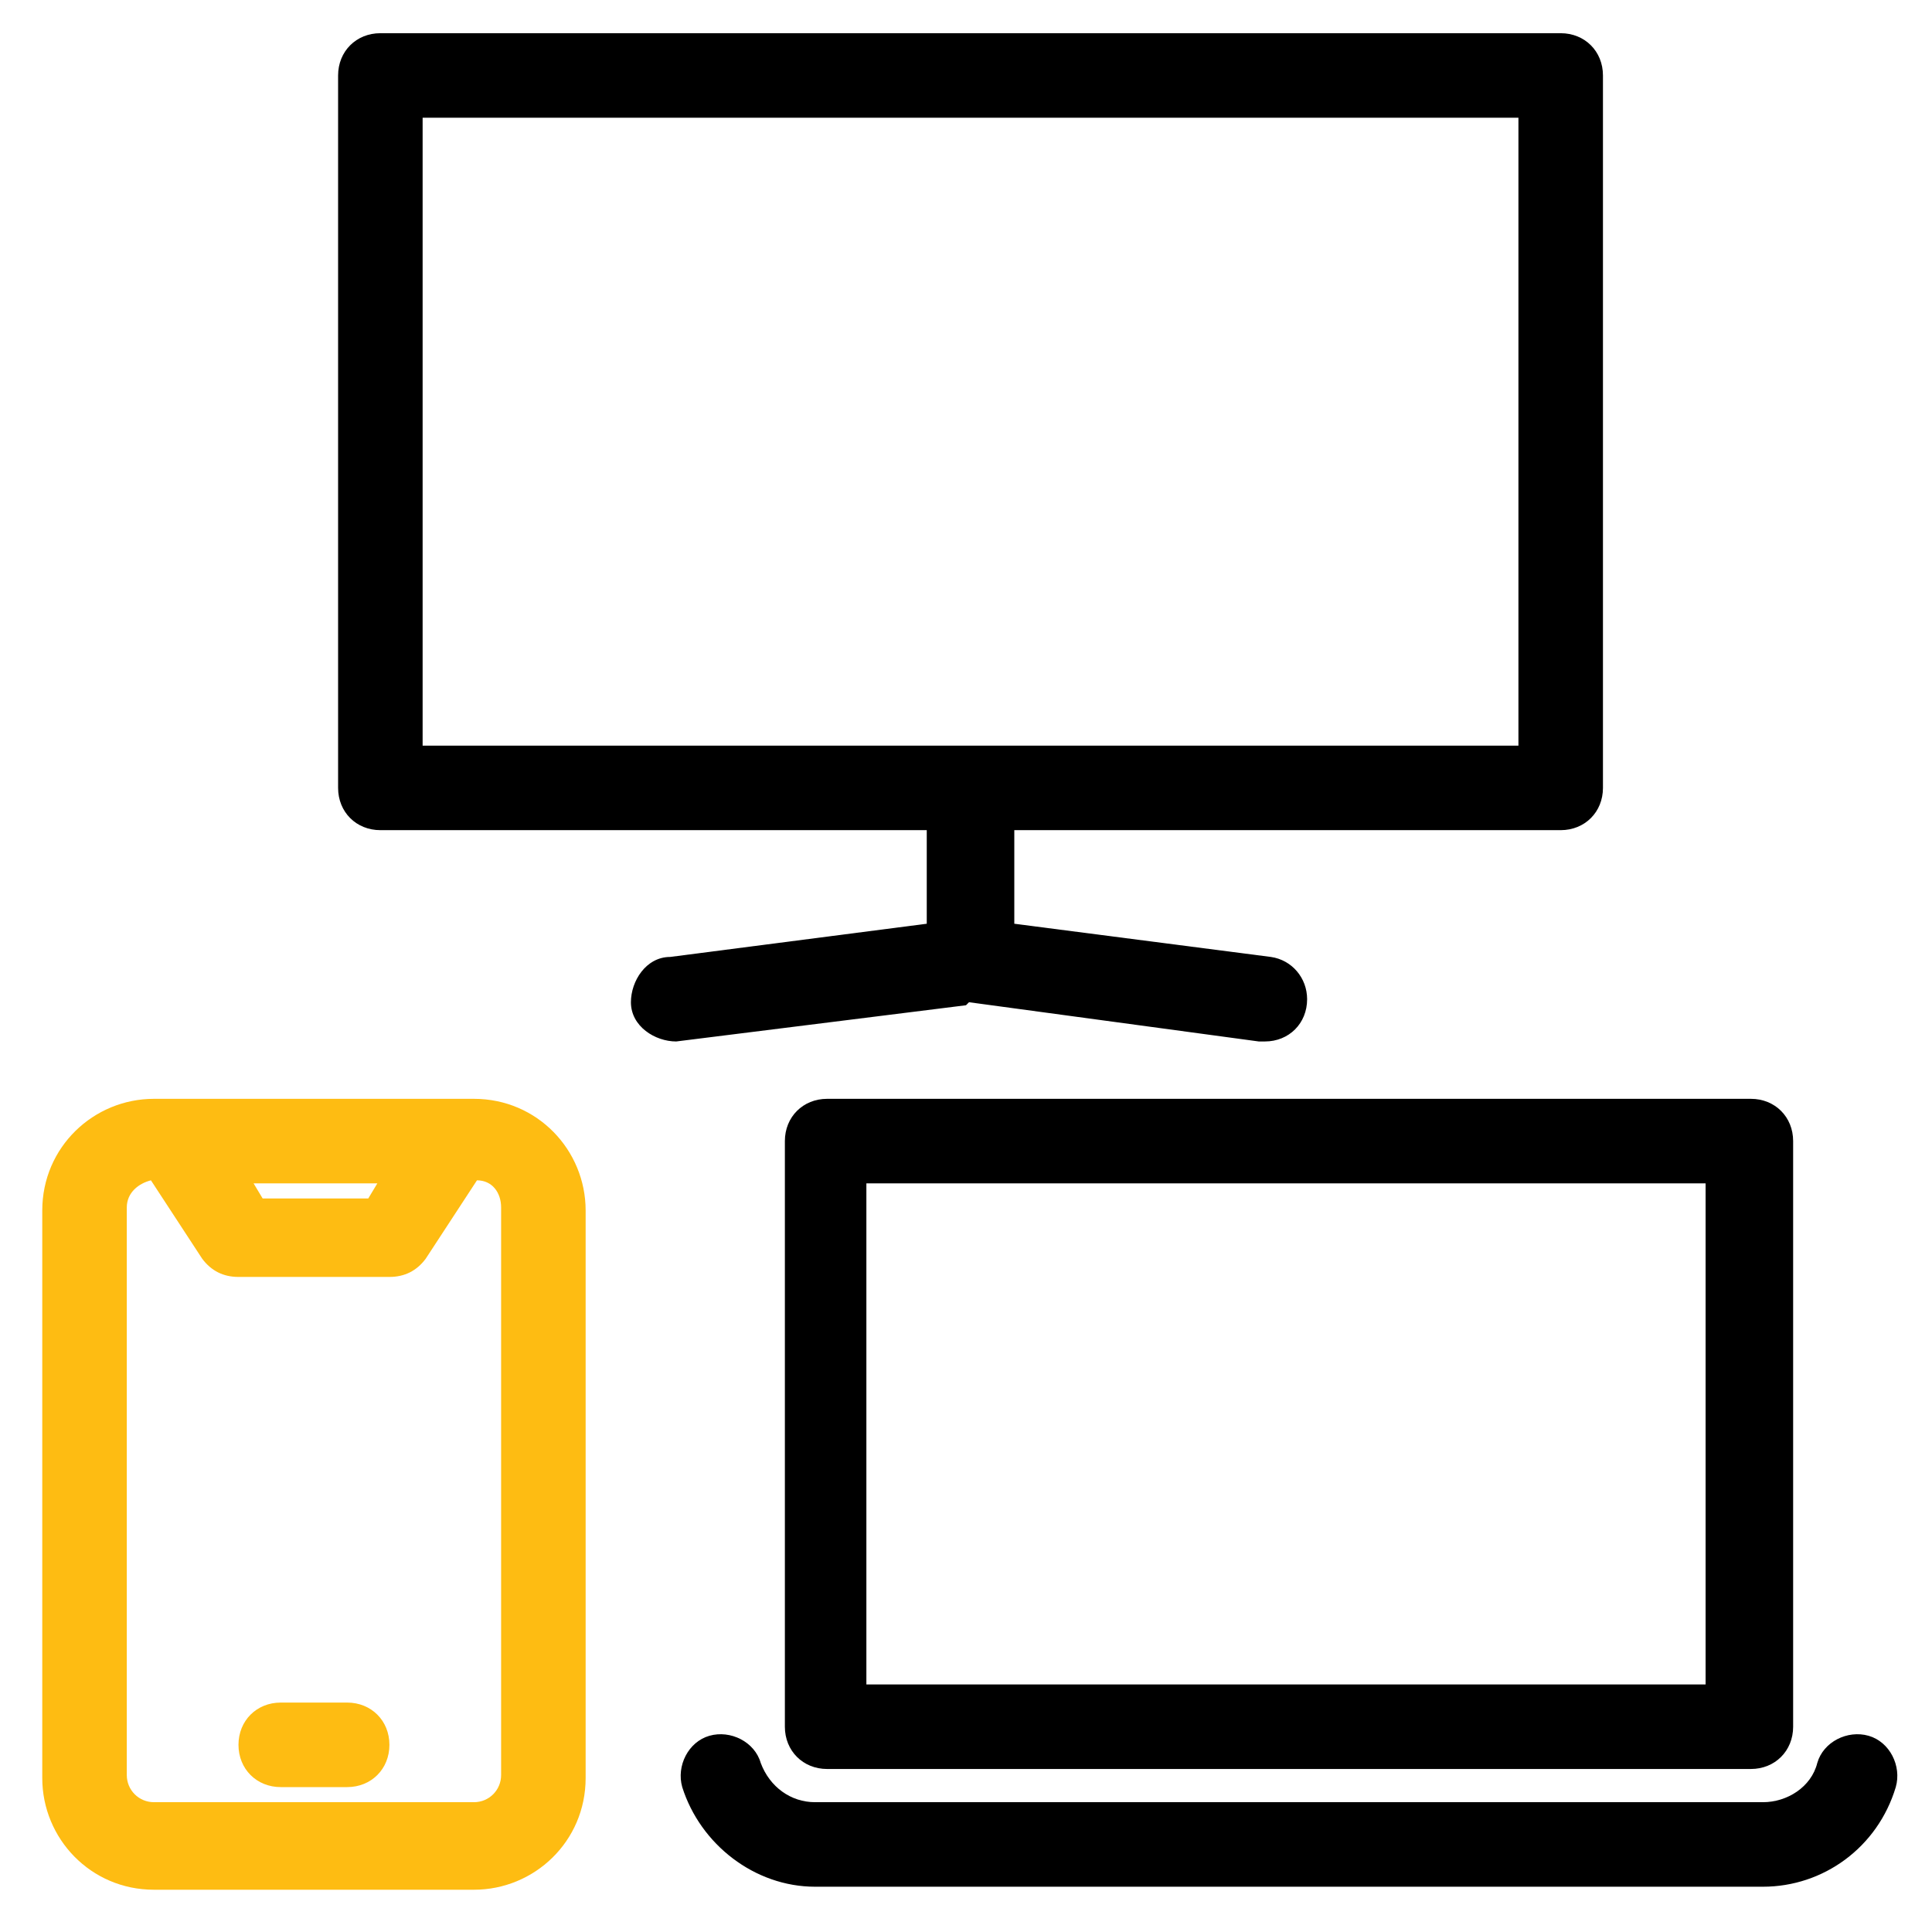
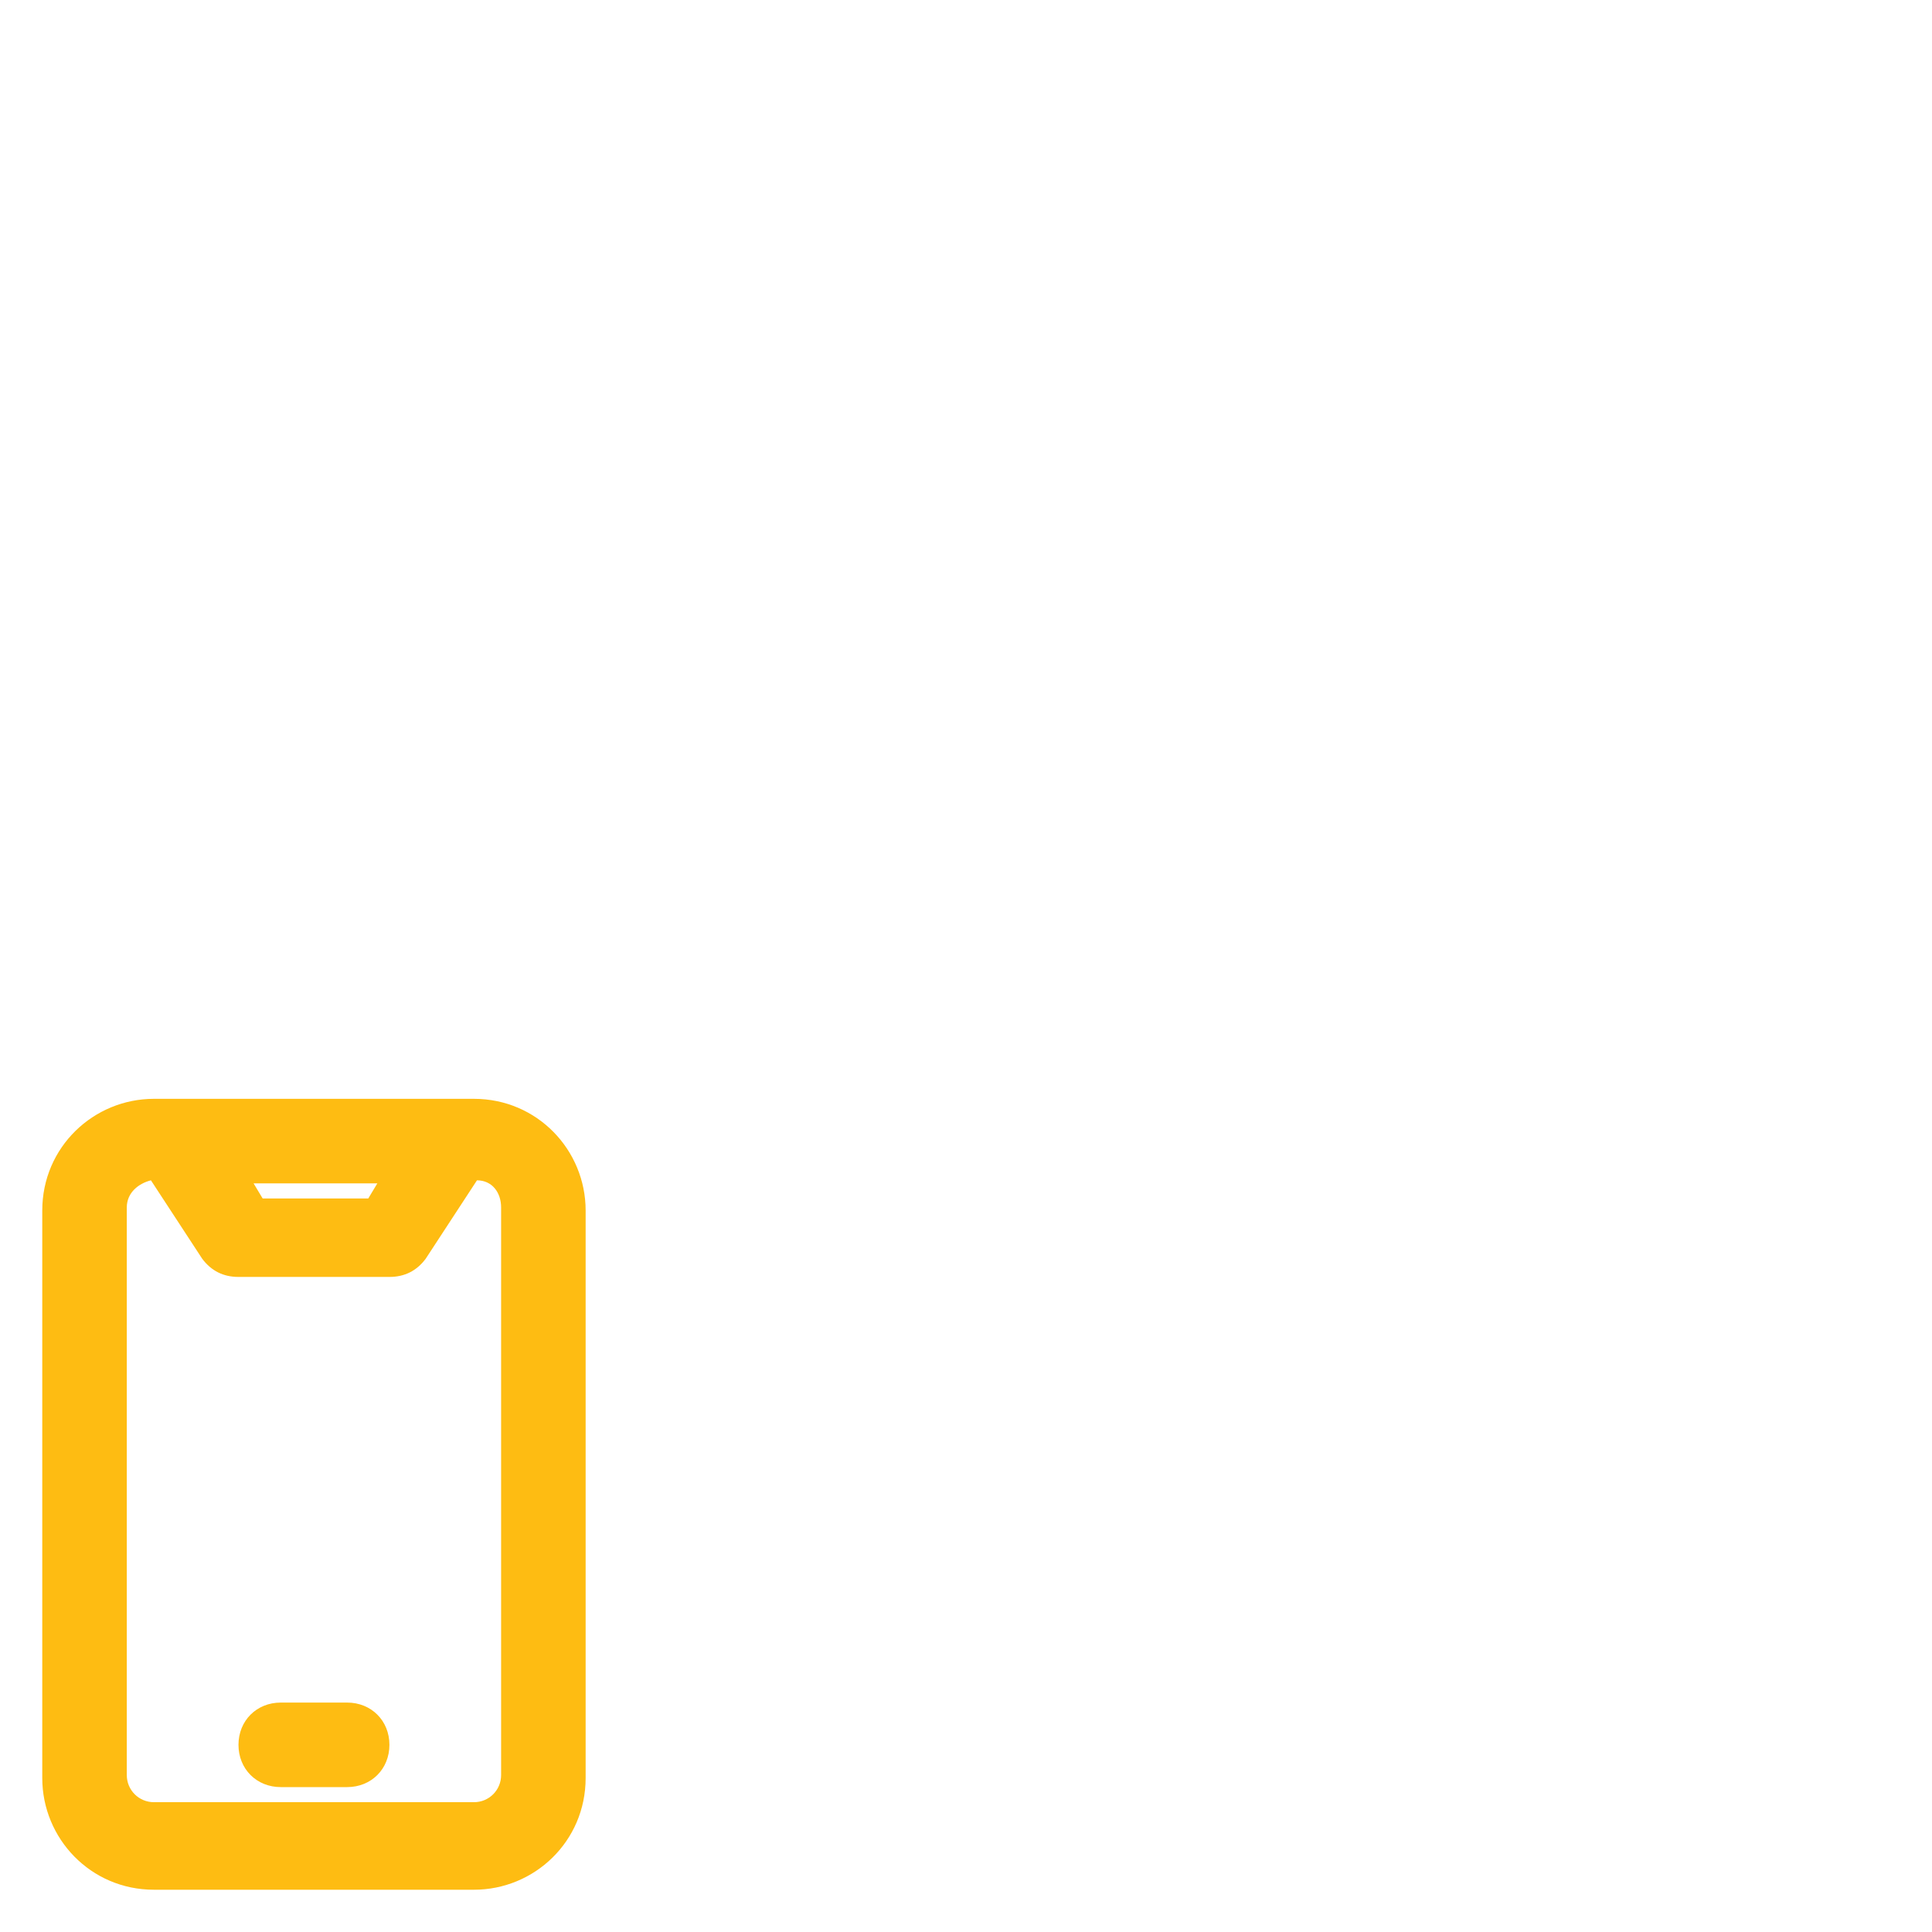
<svg xmlns="http://www.w3.org/2000/svg" id="Layer_1" data-name="Layer 1" version="1.1" viewBox="0 0 64 64">
  <defs>
    <style>
      .cls-1 {
        fill: #000;
      }

      .cls-1, .cls-2 {
        stroke-width: 0px;
      }

      .cls-2 {
        fill: #febc12;
      }
    </style>
  </defs>
  <g id="Layer_51" data-name="Layer 51">
-     <path class="cls-1" d="M32.1,33.2l9.6,1.3c0,0,.1,0,.2,0,.8,0,1.4-.6,1.4-1.4,0-.7-.5-1.3-1.2-1.4l-8.5-1.1v-3.1h18.1c.8,0,1.4-.6,1.4-1.4V2.5c0-.8-.6-1.4-1.4-1.4H12.6c-.8,0-1.4.6-1.4,1.4v23.6c0,.8.6,1.4,1.4,1.4h18.1v3.1l-8.5,1.1c-.8,0-1.3.8-1.3,1.5,0,.8.8,1.3,1.5,1.3,0,0,0,0,0,0l9.6-1.2ZM14,3.9h36.3v20.8H14V3.9Z" />
    <path class="cls-2" d="M15.7,36.4H5.1c-2,0-3.7,1.6-3.7,3.7v18.8c0,2,1.6,3.7,3.7,3.7h10.6c2,0,3.7-1.6,3.7-3.7v-18.8c0-2-1.6-3.7-3.7-3.7ZM12.5,39.2l-.3.5h-3.5l-.3-.5h4.1ZM16.6,58.8c0,.5-.4.9-.9.9H5.1c-.5,0-.9-.4-.9-.9v-18.8c0-.5.4-.8.8-.9l1.7,2.6c.3.4.7.6,1.2.6h5c.5,0,.9-.2,1.2-.6l1.7-2.6c.5,0,.8.4.8.9v18.8Z" />
-     <path class="cls-1" d="M26,37.8v19.4c0,.8.6,1.4,1.4,1.4h30.6c.8,0,1.4-.6,1.4-1.4v-19.4c0-.8-.6-1.4-1.4-1.4h-30.6c-.8,0-1.4.6-1.4,1.4ZM28.7,39.2h27.8v16.6h-27.8v-16.6Z" />
-     <path class="cls-1" d="M61.9,57.5c-.7-.2-1.5.2-1.7.9,0,0,0,0,0,0-.2.8-1,1.3-1.8,1.3h-31.4c-.8,0-1.5-.5-1.8-1.3-.2-.7-1-1.1-1.7-.9-.7.2-1.1,1-.9,1.7.6,1.9,2.4,3.3,4.4,3.3h31.4c2,0,3.8-1.3,4.4-3.3.2-.7-.2-1.5-.9-1.7,0,0,0,0,0,0Z" />
    <path class="cls-2" d="M11.5,56.4h-2.2c-.8,0-1.4.6-1.4,1.4s.6,1.4,1.4,1.4h2.2c.8,0,1.4-.6,1.4-1.4s-.6-1.4-1.4-1.4Z" />
  </g>
</svg>